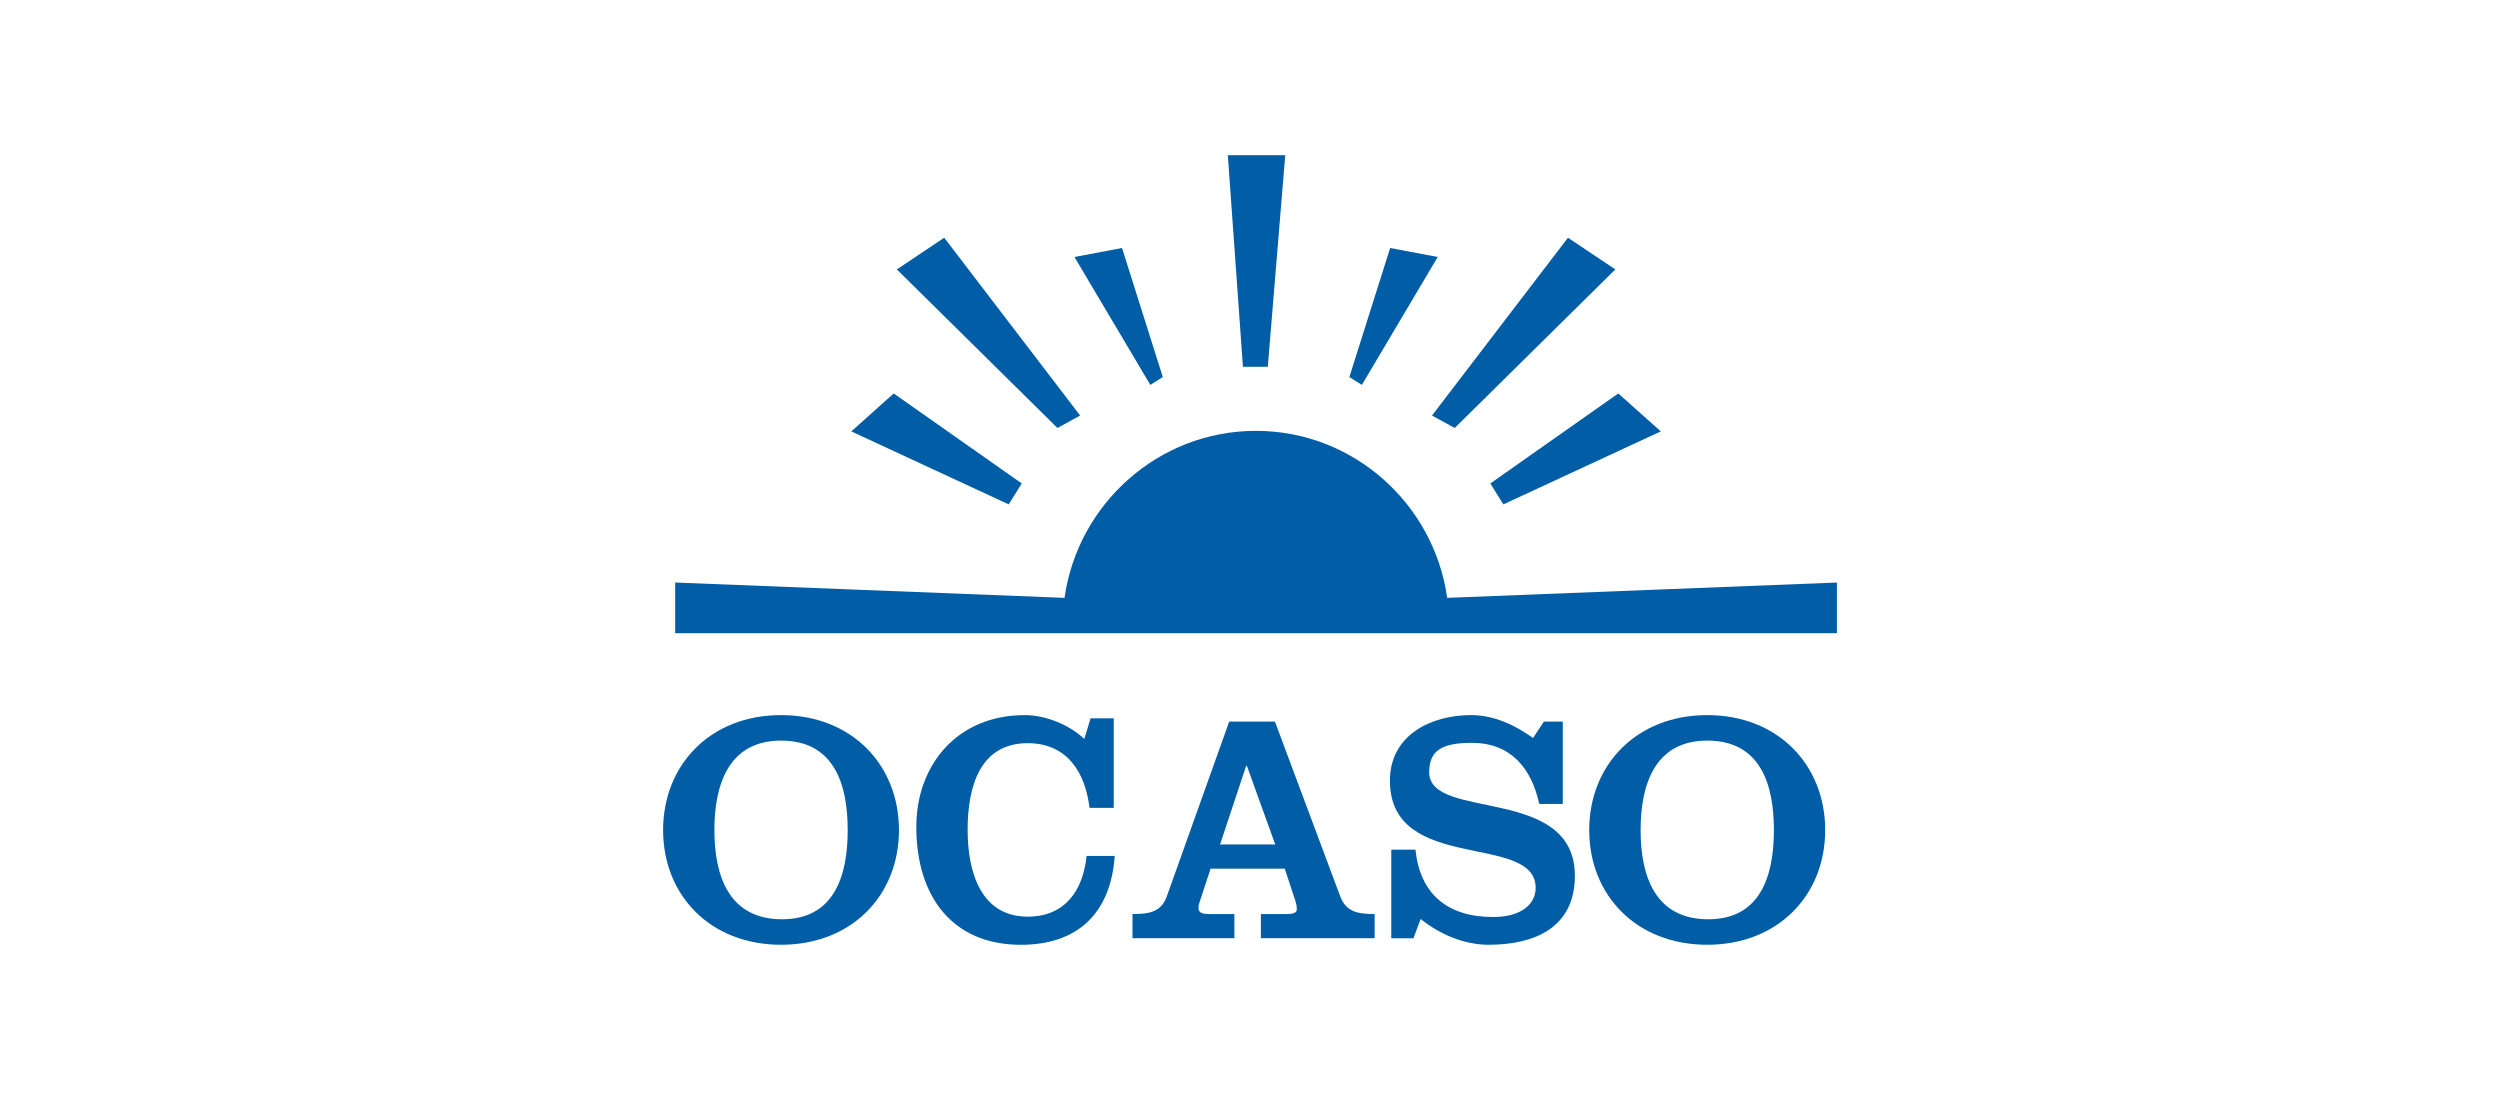
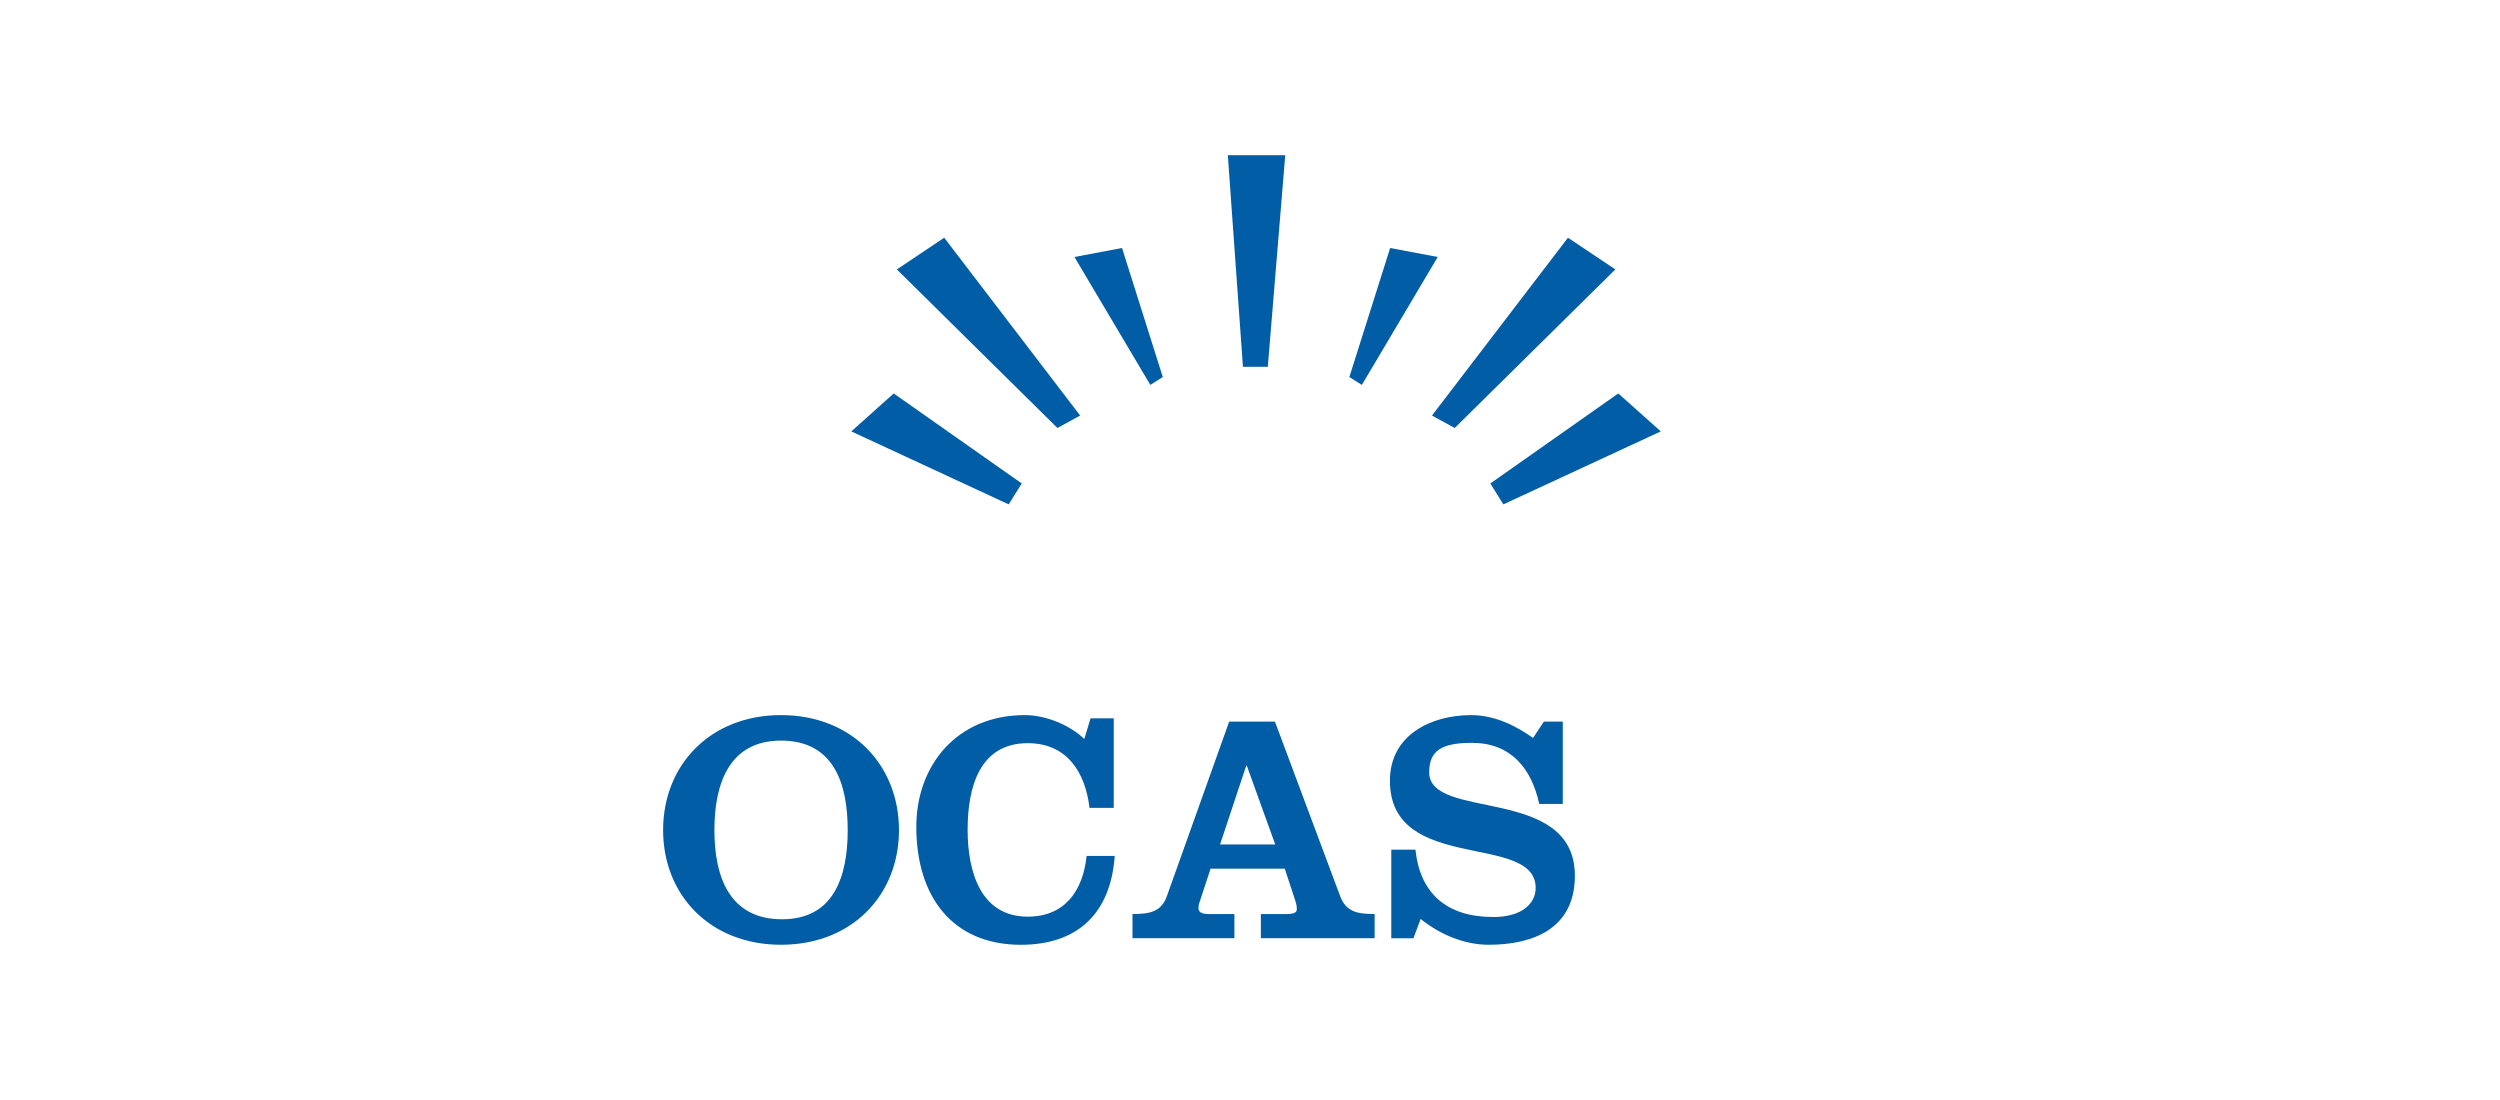
<svg xmlns="http://www.w3.org/2000/svg" version="1.1" id="Capa_1" x="0px" y="0px" width="250px" height="110px" viewBox="0 0 250 110" enable-background="new 0 0 250 110" xml:space="preserve">
  <g>
    <polyline fill="#005DA6" points="124.294,36.683 126.78,36.683 128.523,15.521 122.783,15.521 124.294,36.683  " />
    <polyline fill="#005DA6" points="156.797,23.772 161.533,26.942 145.471,42.798 143.198,41.555 156.797,23.772  " />
    <polyline fill="#005DA6" points="161.829,39.345 166.078,43.139 150.334,50.438 149.035,48.345 161.829,39.345  " />
    <polyline fill="#005DA6" points="136.186,38.49 134.936,37.703 139.015,24.8 143.771,25.699 136.186,38.49  " />
    <polyline fill="#005DA6" points="94.421,23.772 89.685,26.942 105.745,42.798 108.015,41.555 94.421,23.772  " />
    <polyline fill="#005DA6" points="89.372,39.345 85.13,43.139 100.87,50.438 102.174,48.345 89.372,39.345  " />
    <polyline fill="#005DA6" points="115.034,38.49 116.279,37.703 112.202,24.8 107.445,25.699 115.034,38.49  " />
-     <path fill="#005DA6" d="M144.717,59.785l38.973-1.532v5.065H67.519v-5.065l38.933,1.532c1.322-9.388,9.39-16.7,19.138-16.7   C135.347,43.085,143.403,50.397,144.717,59.785" />
    <path fill-rule="evenodd" clip-rule="evenodd" fill="#005DA6" d="M78.103,74.059c5.261,0,6.667,4.279,6.667,8.951   c0,4.674-1.406,8.918-6.568,8.918c-5.258,0-6.762-4.244-6.762-8.918C71.438,78.338,72.942,74.059,78.103,74.059 M78.103,71.511   c-7.09,0-11.792,4.996-11.792,11.499c0,6.501,4.702,11.466,11.792,11.466c7.091,0,11.794-4.965,11.794-11.466   C89.897,76.507,85.193,71.511,78.103,71.511z" />
    <path fill="#005DA6" d="M108.432,73.896c-1.441-1.375-3.828-2.385-5.953-2.385c-6.797,0-10.848,5.028-10.848,11.174   c0,6.957,3.597,11.794,10.459,11.794c5.721,0,8.987-3.202,9.382-8.883h-2.813c-0.355,3.455-2.156,6.069-5.886,6.069   c-4.704,0-6.011-4.474-6.011-8.685c0-4.281,1.207-8.663,6.011-8.663c3.928,0,5.756,2.909,6.179,6.471h2.422v-8.953h-2.319   L108.432,73.896" />
    <path fill-rule="evenodd" clip-rule="evenodd" fill="#005DA6" d="M122.005,84.448l2.615-7.876h0.064l2.84,7.876H122.005    M123.44,93.823v-2.418h-2.546c-0.622,0-1.046-0.129-1.046-0.586c0-0.293,0.066-0.495,0.136-0.687l1.075-3.267h7.416l1.077,3.267   c0.063,0.191,0.131,0.488,0.131,0.781c0,0.33-0.262,0.491-1.014,0.491h-2.582v2.418h11.377v-2.418c-1.74,0-2.849-0.226-3.439-1.764   l-6.531-17.479h-4.575l-6.239,17.479c-0.555,1.538-1.694,1.764-3.429,1.764v2.418H123.44z" />
    <path fill="#005DA6" d="M153.306,73.796c-1.63-1.145-3.726-2.285-6.21-2.285c-3.95,0-8.103,1.958-8.103,6.561   c0,9.351,14.574,5.132,14.574,10.72c0,1.567-1.371,2.909-4.249,2.909c-4.639,0-7.314-2.352-7.773-6.731h-2.416v8.854h2.215   l0.721-1.928c1.899,1.533,4.352,2.58,6.799,2.58c4.573,0,8.623-1.695,8.623-6.898c0-9.11-14.567-5.448-14.567-10.351   c0-2.159,1.237-2.941,4.274-2.941c3.894,0,5.953,2.547,6.734,6.11h2.351v-8.233h-1.892L153.306,73.796" />
-     <path fill-rule="evenodd" clip-rule="evenodd" fill="#005DA6" d="M170.72,74.059c5.267,0,6.67,4.279,6.67,8.951   c0,4.674-1.403,8.918-6.566,8.918c-5.264,0-6.764-4.244-6.764-8.918C164.06,78.338,165.56,74.059,170.72,74.059 M170.72,71.511   c-7.09,0-11.798,4.996-11.798,11.499c0,6.501,4.708,11.466,11.798,11.466c7.091,0,11.8-4.965,11.8-11.466   C182.52,76.507,177.811,71.511,170.72,71.511z" />
  </g>
</svg>